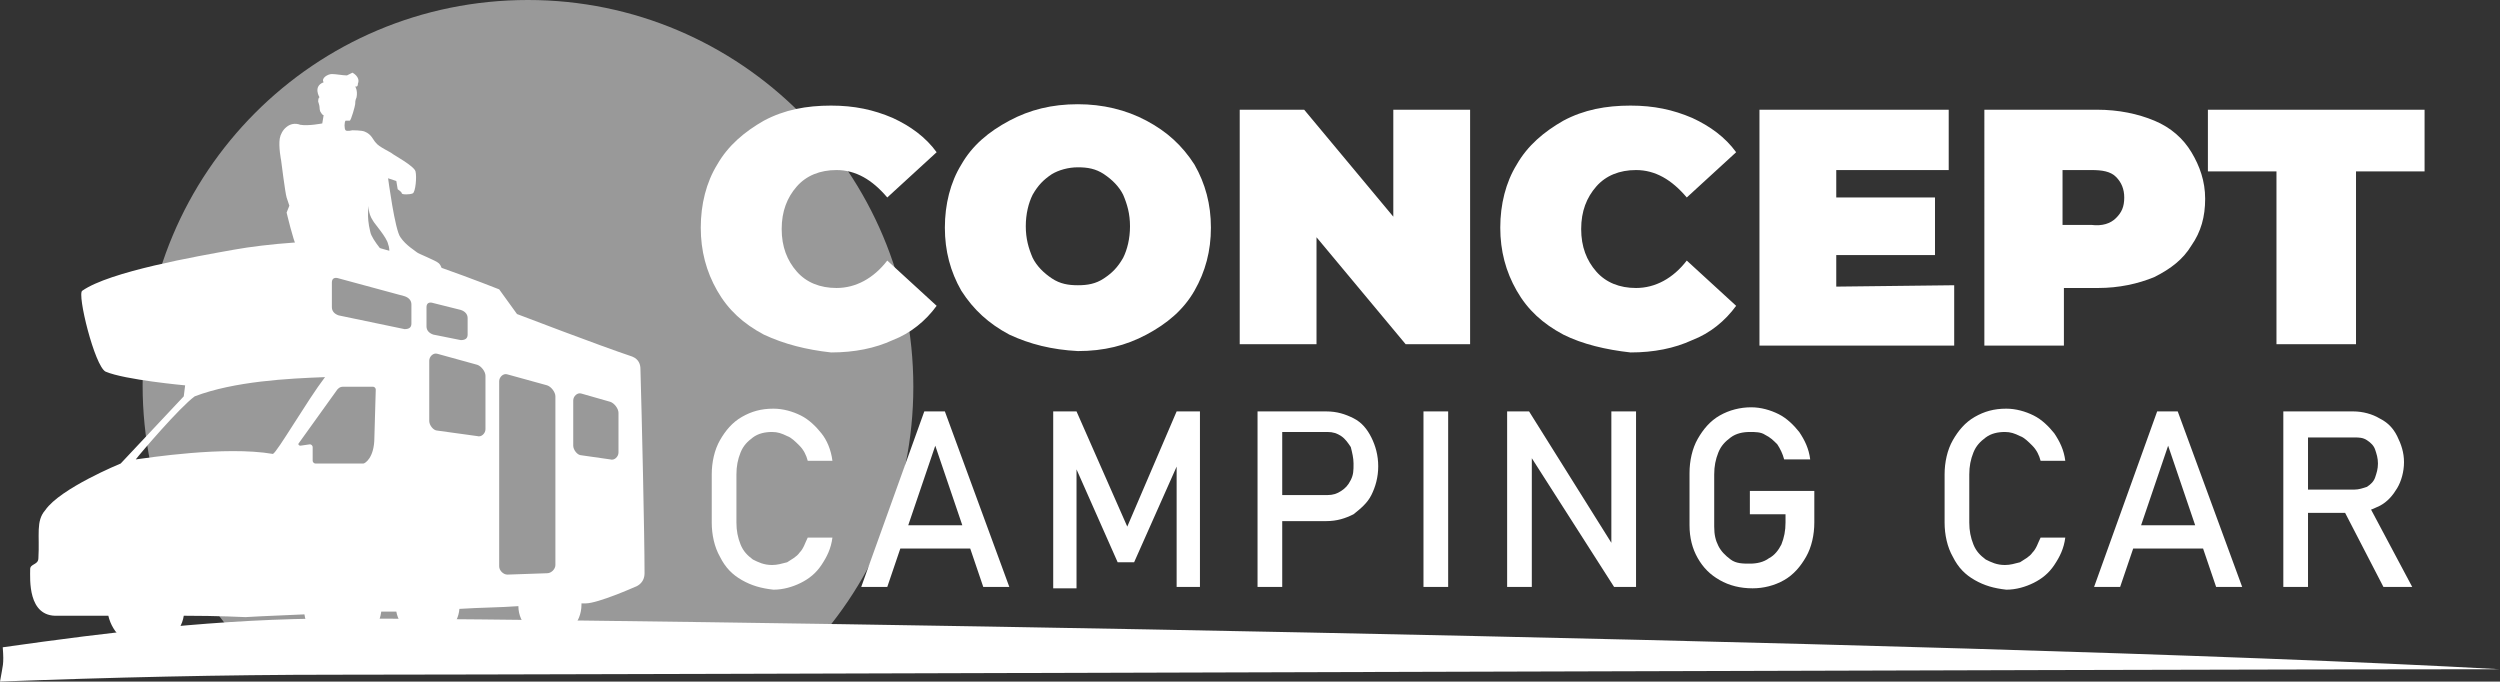
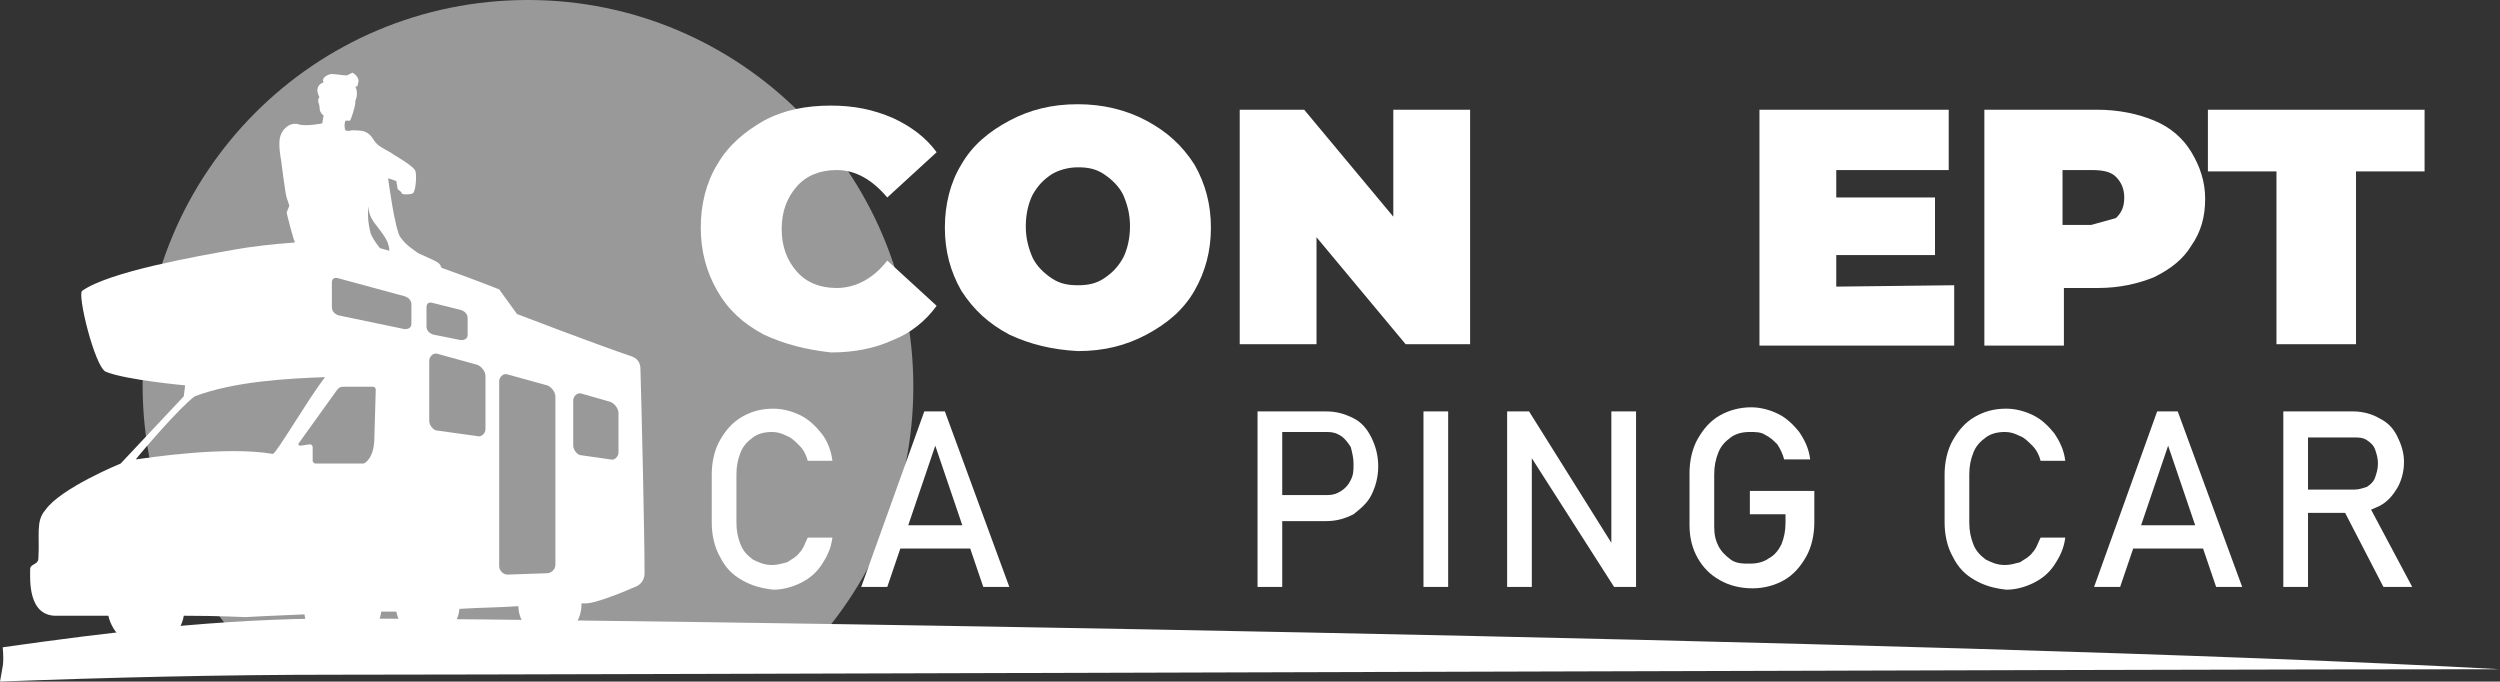
<svg xmlns="http://www.w3.org/2000/svg" version="1.1" id="Layer_1" x="0px" y="0px" width="182.3px" height="49.7px" viewBox="0 0 182.3 49.7" style="enable-background:new 0 0 182.3 49.7;" xml:space="preserve">
  <rect x="0" y="0" width="182.3" height="49.7" fill="#333333" stroke="none" />
  <style type="text/css">
	.st0{opacity:0.5;fill:#FFFFFF;}
	.st1{fill:#FFFFFF;}
</style>
  <g id="logo">
    <path class="st0" d="M58.4,48c5.1-5.1,8.2-12.1,8.2-19.8C66.6,12.6,54,0,38.5,0C22.9,0,10.4,12.6,10.4,28.1   c0,7.7,3.1,14.8,8.2,19.8L58.4,48L58.4,48z" />
    <path class="st1" d="M24.6,45.1c-8.6,0-16.6,1-24.4,2.1c0.1,1.3,0,1.3-0.2,2.5c8-0.3,16.2-0.5,24.5-0.5c17.3,0,132-0.4,157.8-0.4   C142.4,46.6,43.2,45.1,24.6,45.1z" />
    <path class="st1" d="M46.7,26.9c0-0.3-0.1-0.7-0.6-0.9c-2.4-0.8-8.4-3.1-8.4-3.1l-1.3-1.8c0,0-7.8-3.1-10.6-3.4   c-2.2-0.3-6.5,0.1-8.7,0.5c-2.8,0.5-9.1,1.6-11.1,3c-0.4,0.2,0.9,5.5,1.7,5.9c1.4,0.6,5.8,1,5.8,1l-0.1,0.8l-4.6,4.9   c0,0-4.4,1.8-5.5,3.4C2.6,38,2.9,39,2.8,40.7c0,0.5-0.6,0.4-0.6,0.8c0,0.7-0.2,3.5,2,3.4c0.8,0,2.2,0,3.7,0   c0.3,1.3,1.4,2.3,2.8,2.3c1.3,0,2.5-1,2.7-2.3c2.5,0,4.5,0.1,4.5,0.1s1.7-0.1,4.3-0.2c0.2,1.4,1.4,2.4,2.8,2.4s2.6-1.1,2.8-2.6   c0.4,0,0.8,0,1.1,0c0.2,1.1,1.2,2,2.3,2c1.2,0,2.2-1,2.3-2.2c1.5-0.1,3-0.1,4.3-0.2c0,1.3,1.1,2.3,2.3,2.3c1.3,0,2.3-1.1,2.3-2.4   V44c0.1,0,0.2,0,0.3,0c0.9,0,3.6-1.2,3.6-1.2s0.7-0.2,0.7-1C47,39,46.8,30.3,46.7,26.9z M19.9,33.1c-3.5-0.6-9.2,0.3-10,0.4   c0.3-0.4,3.2-3.8,4.3-4.6c2.9-1.1,6.8-1.3,9.5-1.4C22.4,29.2,20.2,33,19.9,33.1z M27.3,31.9c0,1.5-0.7,1.9-0.8,1.9H23   c-0.1,0-0.2-0.1-0.2-0.2v-1c0-0.1-0.1-0.2-0.2-0.2l-0.7,0.1c-0.1,0-0.2-0.1-0.1-0.2l2.8-3.9c0.1-0.1,0.2-0.2,0.4-0.2h2.2   c0.1,0,0.2,0.1,0.2,0.2L27.3,31.9z M30,23.6c0,0.3-0.2,0.4-0.5,0.4l-4.8-1c-0.3-0.1-0.5-0.3-0.5-0.6v-1.8c0-0.3,0.2-0.4,0.5-0.3   l4.8,1.3c0.3,0.1,0.5,0.3,0.5,0.6C30,22.2,30,23.6,30,23.6z M31.1,23.8v-1.4c0-0.3,0.2-0.4,0.5-0.3l2,0.5c0.3,0.1,0.5,0.3,0.5,0.6   v1.2c0,0.3-0.2,0.4-0.5,0.4l-2-0.4C31.3,24.3,31.1,24.1,31.1,23.8z M35.4,31.3c0,0.3-0.3,0.6-0.6,0.5l-2.9-0.4   c-0.3,0-0.6-0.4-0.6-0.7v-4.4c0-0.3,0.3-0.6,0.6-0.5l2.9,0.8c0.3,0.1,0.6,0.5,0.6,0.8V31.3z M40.5,41.2c0,0.3-0.3,0.6-0.6,0.6   L37,41.9c-0.3,0-0.6-0.3-0.6-0.6V27.8c0-0.3,0.3-0.6,0.6-0.5l2.9,0.8c0.3,0.1,0.6,0.5,0.6,0.8V41.2z M45.1,33   c0,0.3-0.3,0.6-0.6,0.5l-2.1-0.3c-0.3,0-0.6-0.4-0.6-0.7v-3.3c0-0.3,0.3-0.6,0.6-0.5l2.1,0.6c0.3,0.1,0.6,0.5,0.6,0.8V33z" />
    <path class="st1" d="M32,19.2c-0.2-0.2-1.5-0.7-1.6-0.8c-0.1-0.1-0.8-0.5-1.2-1.1c-0.4-0.5-0.9-4.3-0.9-4.3l0.6,0.2l0.1,0.6   c0,0,0.3,0.2,0.3,0.3s0.6,0.1,0.8,0c0.2-0.1,0.3-1.2,0.2-1.6c-0.1-0.4-1.6-1.2-1.7-1.3s-1-0.5-1.2-0.8c-0.2-0.2-0.3-0.6-0.8-0.8   c-0.2-0.1-0.9-0.1-0.9-0.1s-0.4,0.1-0.5,0s-0.1-0.6,0-0.7c0,0,0.2,0,0.3,0c0.1,0,0.4-1.1,0.4-1.2s0-0.3,0.1-0.5   c0.1-0.5-0.1-0.8-0.1-0.8s0.2,0.1,0.2-0.2c0.2-0.5-0.4-0.8-0.4-0.8s-0.2,0.1-0.4,0.2c-0.3,0-0.8-0.1-1.1-0.1   c-0.3,0-0.8,0.3-0.6,0.6c-0.8,0.3-0.3,1.1-0.3,1.1s-0.1,0-0.1,0.3c0.1,0.3,0.1,0.4,0.1,0.4s0,0.3,0.1,0.4c0.1,0.2,0.2,0.2,0.2,0.2   L23.5,9c0,0-1,0.2-1.6,0.1c-0.8-0.3-1.4,0.4-1.5,1s0.1,1.6,0.1,1.6s0.3,2.4,0.4,2.7s0.2,0.6,0.2,0.6l-0.2,0.5c0,0,0.5,2.1,0.7,2.4   c0.2,0.3,2.2,0.5,3.3,0.3c0.5-0.1,0.7-0.5,0.7-0.5s0.5,0.6,0.7,0.9s-0.2,0.9-0.1,1.2c0.1,0.3,1,0.1,1.2,0.3   c0.2,0.2,0.9,0.2,1.4,0.1s0.7-0.1,1,0c0.4,0.1,0.5-0.5,0.5-0.5l-0.7-0.2c0,0,1.4,0.1,1.5,0.1s1.1,0,1.1,0S32.2,19.4,32,19.2z    M28.3,18.8c0,0-1.2-1.3-1.3-1.9c-0.3-1.2-0.1-1.9-0.1-1.9s-0.1,0.5,0.3,1.1c0.1,0.2,1,1.2,1.1,1.7C28.5,18.3,28.3,18.8,28.3,18.8z   " />
  </g>
  <g>
    <path class="st1" d="M55.7,24.4c-1.5-0.8-2.6-1.8-3.4-3.2c-0.8-1.4-1.2-2.9-1.2-4.6s0.4-3.3,1.2-4.6c0.8-1.4,2-2.4,3.4-3.2   c1.5-0.8,3.1-1.1,4.9-1.1c1.7,0,3.1,0.3,4.5,0.9c1.3,0.6,2.4,1.4,3.2,2.5l-3.6,3.3c-1.1-1.3-2.3-2-3.7-2c-1.2,0-2.2,0.4-2.9,1.2   S57,15.4,57,16.7s0.4,2.3,1.1,3.1c0.7,0.8,1.7,1.2,2.9,1.2c1.4,0,2.7-0.7,3.7-2l3.6,3.3c-0.8,1.1-1.9,2-3.2,2.5   c-1.3,0.6-2.8,0.9-4.5,0.9C58.8,25.5,57.2,25.1,55.7,24.4z" />
    <path class="st1" d="M73.6,24.4c-1.5-0.8-2.6-1.8-3.5-3.2c-0.8-1.4-1.2-2.9-1.2-4.6s0.4-3.3,1.2-4.6c0.8-1.4,2-2.4,3.5-3.2   s3.1-1.2,5-1.2c1.8,0,3.5,0.4,5,1.2s2.6,1.8,3.5,3.2c0.8,1.4,1.2,2.9,1.2,4.6s-0.4,3.2-1.2,4.6c-0.8,1.4-2,2.4-3.5,3.2   c-1.5,0.8-3.1,1.2-5,1.2C76.7,25.5,75.1,25.1,73.6,24.4z M80.5,20.3c0.6-0.4,1-0.8,1.4-1.5c0.3-0.6,0.5-1.4,0.5-2.3   s-0.2-1.6-0.5-2.3c-0.3-0.6-0.8-1.1-1.4-1.5s-1.2-0.5-1.9-0.5s-1.4,0.2-1.9,0.5c-0.6,0.4-1,0.8-1.4,1.5c-0.3,0.6-0.5,1.4-0.5,2.3   c0,0.9,0.2,1.6,0.5,2.3c0.3,0.6,0.8,1.1,1.4,1.5s1.2,0.5,1.9,0.5S79.9,20.7,80.5,20.3z" />
    <path class="st1" d="M107.2,8v17.1h-4.7L96,17.3v7.8h-5.6V8h4.7l6.5,7.8V8H107.2z" />
-     <path class="st1" d="M114,24.4c-1.5-0.8-2.6-1.8-3.4-3.2c-0.8-1.4-1.2-2.9-1.2-4.6s0.4-3.3,1.2-4.6c0.8-1.4,2-2.4,3.4-3.2   c1.5-0.8,3.1-1.1,4.9-1.1c1.7,0,3.1,0.3,4.5,0.9c1.3,0.6,2.4,1.4,3.2,2.5l-3.6,3.3c-1.1-1.3-2.3-2-3.7-2c-1.2,0-2.2,0.4-2.9,1.2   c-0.7,0.8-1.1,1.8-1.1,3.1s0.4,2.3,1.1,3.1c0.7,0.8,1.7,1.2,2.9,1.2c1.4,0,2.7-0.7,3.7-2l3.6,3.3c-0.8,1.1-1.9,2-3.2,2.5   c-1.3,0.6-2.8,0.9-4.5,0.9C117.1,25.5,115.4,25.1,114,24.4z" />
    <path class="st1" d="M142.5,20.8v4.4h-14.2V8h13.8v4.4h-8.2v2h7.2v4.2h-7.2v2.3L142.5,20.8L142.5,20.8z" />
-     <path class="st1" d="M157.1,8.8c1.2,0.5,2.1,1.3,2.7,2.3c0.6,1,1,2.1,1,3.4s-0.3,2.4-1,3.4c-0.6,1-1.5,1.7-2.7,2.3   c-1.2,0.5-2.6,0.8-4.1,0.8h-2.5v4.2h-5.8V8h8.2C154.5,8,155.9,8.3,157.1,8.8z M154.3,15.9c0.4-0.4,0.6-0.8,0.6-1.5   c0-0.6-0.2-1.1-0.6-1.5c-0.4-0.4-1-0.5-1.8-0.5h-2.1v4h2.1C153.3,16.5,153.9,16.3,154.3,15.9z" />
+     <path class="st1" d="M157.1,8.8c1.2,0.5,2.1,1.3,2.7,2.3c0.6,1,1,2.1,1,3.4s-0.3,2.4-1,3.4c-0.6,1-1.5,1.7-2.7,2.3   c-1.2,0.5-2.6,0.8-4.1,0.8h-2.5v4.2h-5.8V8h8.2C154.5,8,155.9,8.3,157.1,8.8z M154.3,15.9c0.4-0.4,0.6-0.8,0.6-1.5   c0-0.6-0.2-1.1-0.6-1.5c-0.4-0.4-1-0.5-1.8-0.5h-2.1v4h2.1z" />
    <path class="st1" d="M166,12.5h-5V8h15.8v4.5h-5v12.6H166V12.5z" />
  </g>
  <g>
    <path class="st1" d="M54.1,42.3c-0.7-0.4-1.2-0.9-1.6-1.7c-0.4-0.7-0.6-1.6-0.6-2.5v-3.5c0-0.9,0.2-1.8,0.6-2.5   c0.4-0.7,0.9-1.3,1.6-1.7c0.7-0.4,1.4-0.6,2.3-0.6c0.7,0,1.4,0.2,2,0.5s1.1,0.8,1.5,1.3c0.4,0.5,0.7,1.2,0.8,2h-1.8   c-0.1-0.4-0.3-0.8-0.6-1.1s-0.6-0.6-0.9-0.7c-0.4-0.2-0.7-0.3-1.1-0.3c-0.5,0-1,0.1-1.4,0.4c-0.4,0.3-0.7,0.6-0.9,1.1   s-0.3,1-0.3,1.6v3.5c0,0.6,0.1,1.1,0.3,1.6s0.5,0.8,0.9,1.1c0.4,0.2,0.8,0.4,1.4,0.4c0.4,0,0.7-0.1,1.1-0.2   c0.3-0.2,0.7-0.4,0.9-0.7c0.3-0.3,0.4-0.7,0.6-1.1h1.8c-0.1,0.8-0.4,1.4-0.8,2s-0.9,1-1.5,1.3s-1.3,0.5-2,0.5   C55.5,42.9,54.8,42.7,54.1,42.3z" />
    <path class="st1" d="M67.4,30h1.5l4.7,12.8h-1.9l-3.5-10.3l-3.5,10.3h-1.9L67.4,30z M64.9,38.3h6.7V40h-6.7V38.3z" />
-     <path class="st1" d="M85.8,30h1.7v12.8h-1.7v-9.6l0.1,0.6L82.7,41h-1.2l-3.1-7l0.1-0.7v9.6h-1.7V30h1.7l3.7,8.4L85.8,30z" />
    <path class="st1" d="M91.7,30h1.8v12.8h-1.8V30z M92.7,36.1h4.1c0.4,0,0.7-0.1,1-0.3s0.5-0.4,0.7-0.8s0.2-0.7,0.2-1.2   c0-0.4-0.1-0.8-0.2-1.2c-0.2-0.3-0.4-0.6-0.7-0.8c-0.3-0.2-0.6-0.3-1-0.3h-4.1V30h4c0.8,0,1.4,0.2,2,0.5s1,0.8,1.3,1.4   s0.5,1.3,0.5,2.1s-0.2,1.5-0.5,2.1s-0.8,1-1.3,1.4c-0.6,0.3-1.2,0.5-2,0.5h-4V36.1z" />
    <path class="st1" d="M105.6,42.8h-1.8V30h1.8V42.8z" />
    <path class="st1" d="M109.9,30h1.6l6.2,9.9l-0.2,0.2V30h1.8v12.8h-1.6l-6.2-9.7l0.2-0.2v9.9h-1.8V30z" />
    <path class="st1" d="M132.3,35.9v2.2c0,0.9-0.2,1.8-0.6,2.5s-0.9,1.3-1.6,1.7s-1.5,0.6-2.3,0.6c-0.9,0-1.7-0.2-2.4-0.6   c-0.7-0.4-1.2-0.9-1.6-1.6c-0.4-0.7-0.6-1.5-0.6-2.4v-3.8c0-0.9,0.2-1.8,0.6-2.5s0.9-1.3,1.6-1.7s1.5-0.6,2.3-0.6   c0.7,0,1.4,0.2,2,0.5s1.1,0.8,1.5,1.3c0.4,0.6,0.7,1.2,0.8,2h-1.9c-0.1-0.4-0.3-0.8-0.5-1.1c-0.3-0.3-0.5-0.5-0.9-0.7   c-0.3-0.2-0.7-0.2-1.1-0.2c-0.5,0-1,0.1-1.4,0.4c-0.4,0.3-0.7,0.6-0.9,1.1c-0.2,0.5-0.3,1-0.3,1.6v3.8c0,0.6,0.1,1,0.3,1.4   s0.5,0.7,0.9,1s0.9,0.3,1.4,0.3s1-0.1,1.4-0.4c0.4-0.2,0.7-0.6,0.9-1c0.2-0.5,0.3-1,0.3-1.6v-0.6h-2.6v-1.7h4.7V35.9z" />
    <path class="st1" d="M144,42.3c-0.7-0.4-1.2-0.9-1.6-1.7c-0.4-0.7-0.6-1.6-0.6-2.5v-3.5c0-0.9,0.2-1.8,0.6-2.5   c0.4-0.7,0.9-1.3,1.6-1.7c0.7-0.4,1.4-0.6,2.3-0.6c0.7,0,1.4,0.2,2,0.5s1.1,0.8,1.5,1.3c0.4,0.6,0.7,1.2,0.8,2h-1.8   c-0.1-0.4-0.3-0.8-0.6-1.1s-0.6-0.6-0.9-0.7c-0.4-0.2-0.7-0.3-1.1-0.3c-0.5,0-1,0.1-1.4,0.4c-0.4,0.3-0.7,0.6-0.9,1.1   s-0.3,1-0.3,1.6v3.5c0,0.6,0.1,1.1,0.3,1.6s0.5,0.8,0.9,1.1c0.4,0.2,0.8,0.4,1.4,0.4c0.4,0,0.7-0.1,1.1-0.2   c0.3-0.2,0.7-0.4,0.9-0.7c0.3-0.3,0.4-0.7,0.6-1.1h1.8c-0.1,0.8-0.4,1.4-0.8,2c-0.4,0.6-0.9,1-1.5,1.3s-1.3,0.5-2,0.5   C145.4,42.9,144.7,42.7,144,42.3z" />
    <path class="st1" d="M157.3,30h1.5l4.7,12.8h-1.9l-3.5-10.3l-3.5,10.3h-1.9L157.3,30z M154.8,38.3h6.7V40h-6.7V38.3z" />
    <path class="st1" d="M166.5,30h1.8v12.8h-1.8V30z M167.3,35.7h4.4c0.3,0,0.6-0.1,0.9-0.2c0.3-0.2,0.5-0.4,0.6-0.7s0.2-0.6,0.2-1   s-0.1-0.7-0.2-1s-0.3-0.5-0.6-0.7s-0.6-0.2-0.9-0.2h-4.4V30h4.3c0.7,0,1.4,0.2,1.9,0.5c0.6,0.3,1,0.7,1.3,1.3s0.5,1.2,0.5,1.9   s-0.2,1.4-0.5,1.9s-0.7,1-1.3,1.3s-1.2,0.5-1.9,0.5h-4.3V35.7z M170.8,37l1.8-0.4l3.3,6.2h-2.1L170.8,37z" />
  </g>
</svg>